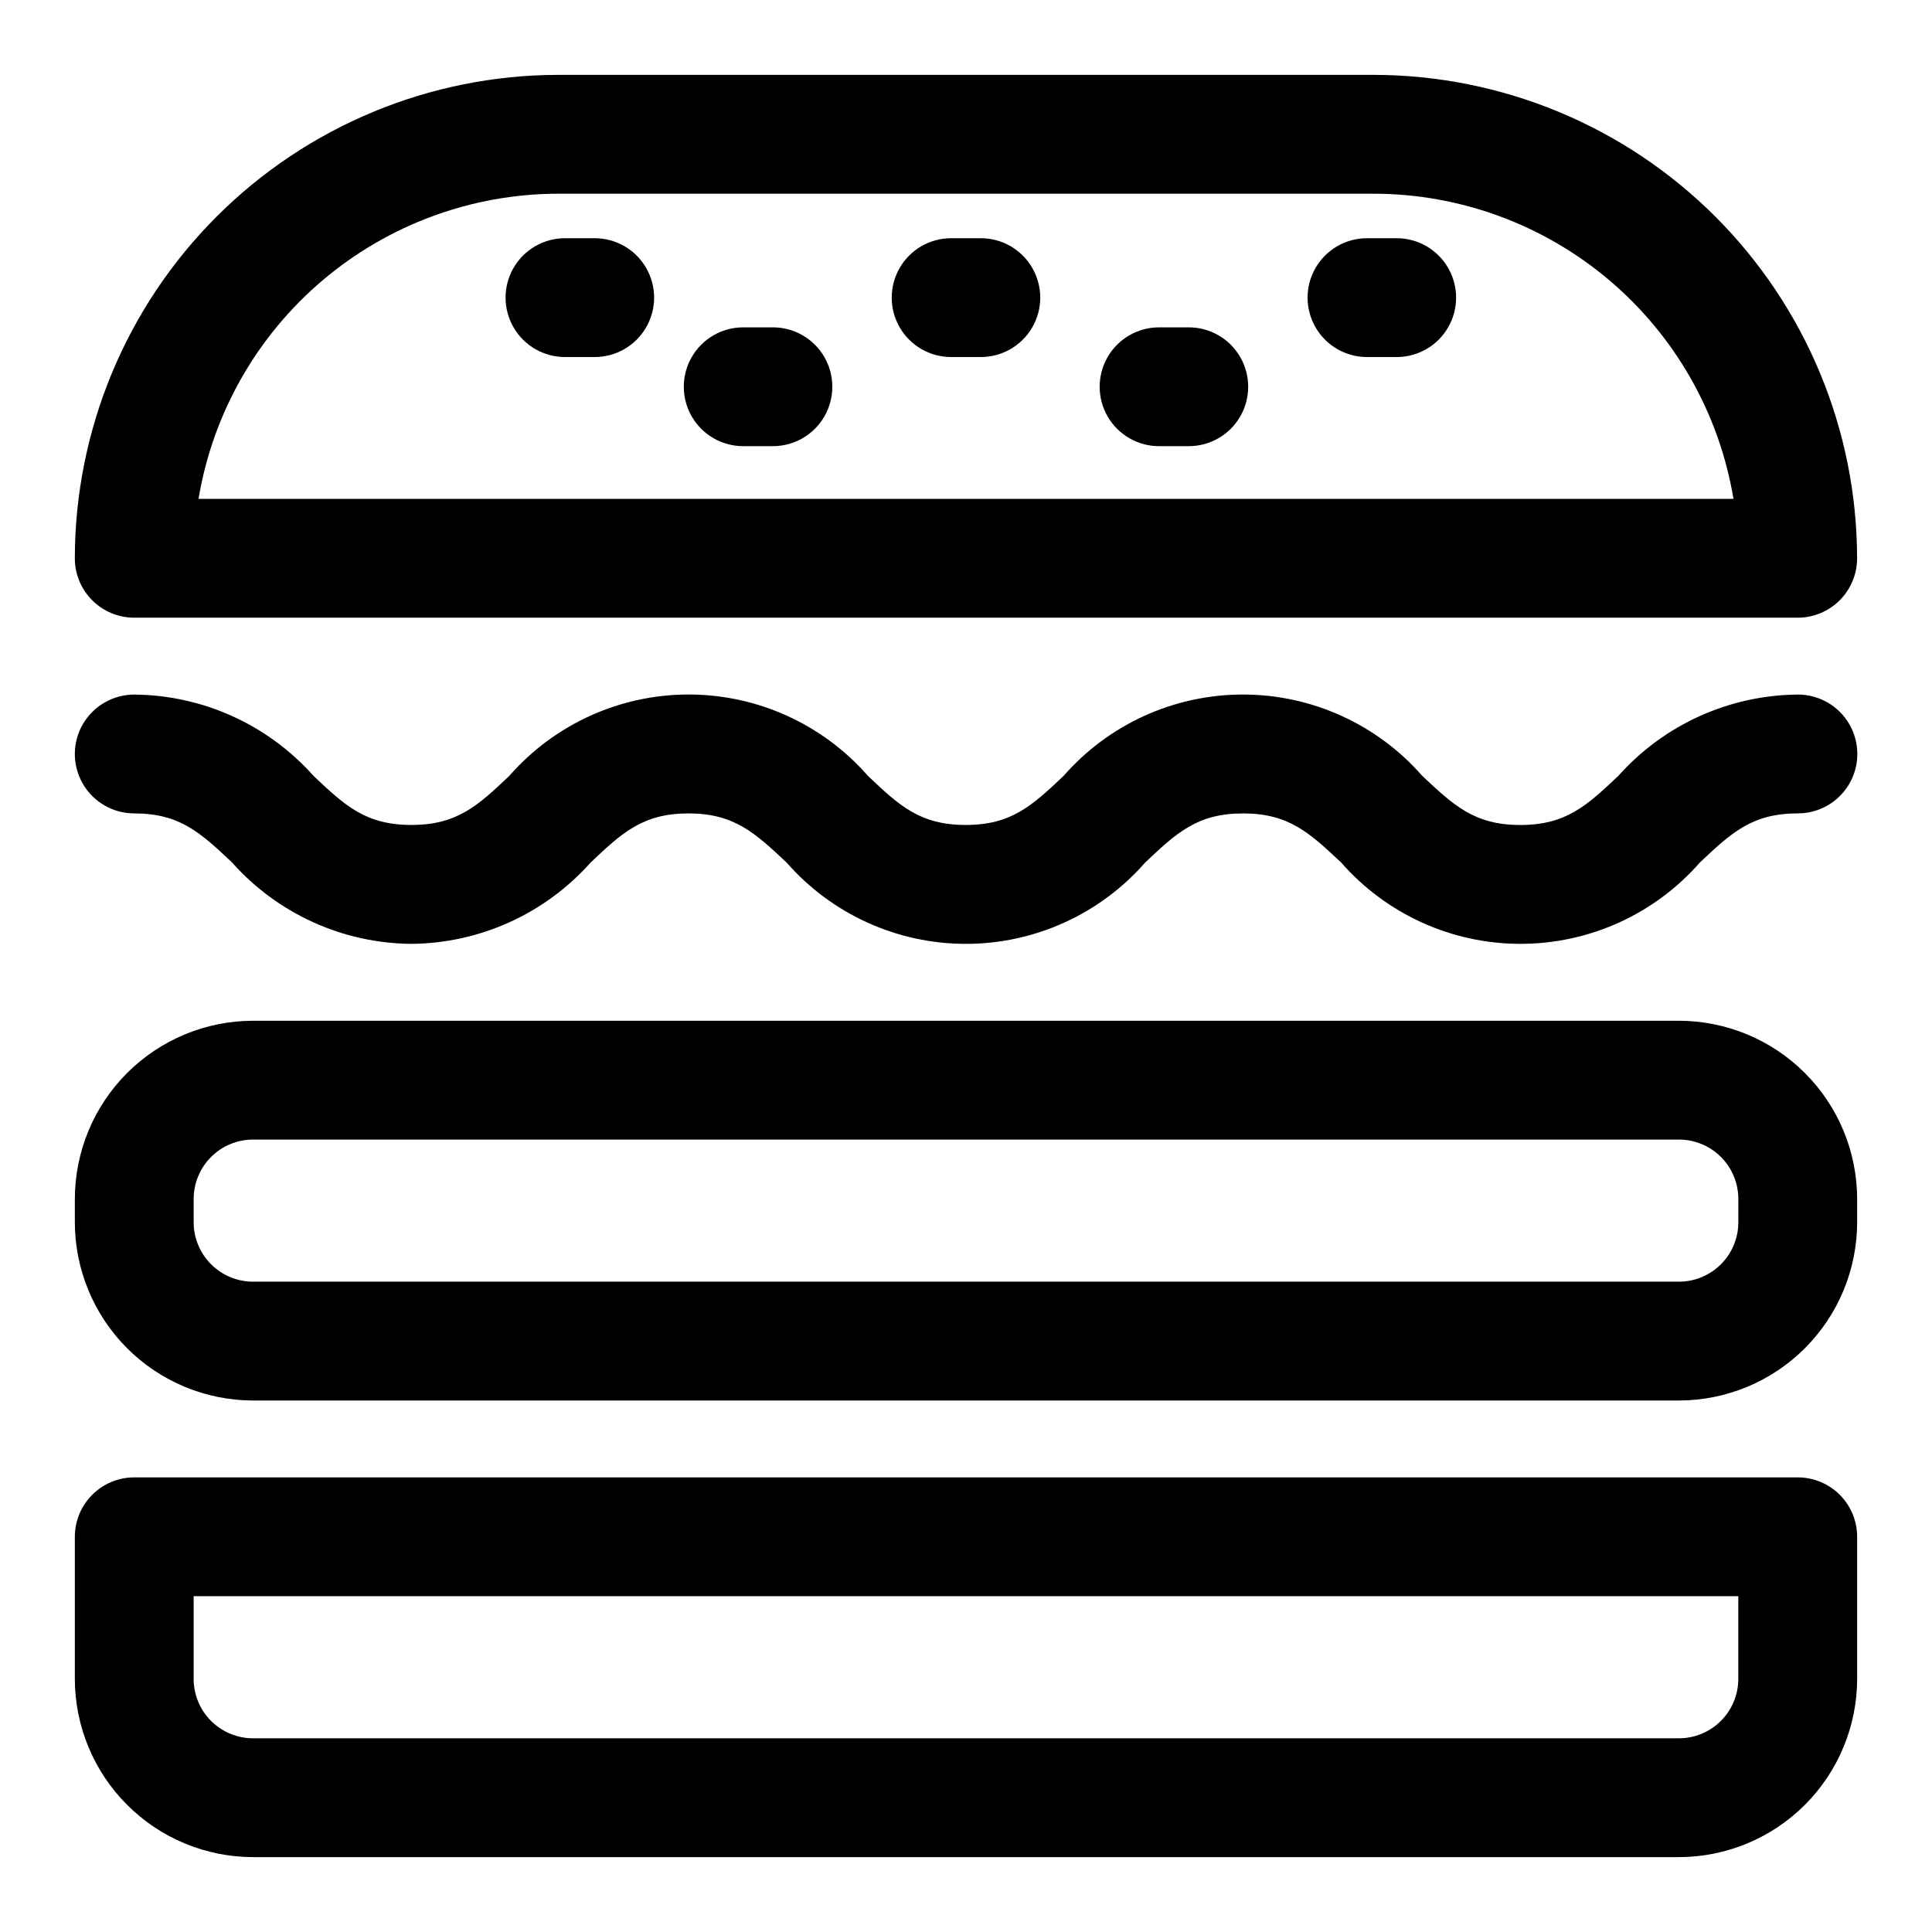
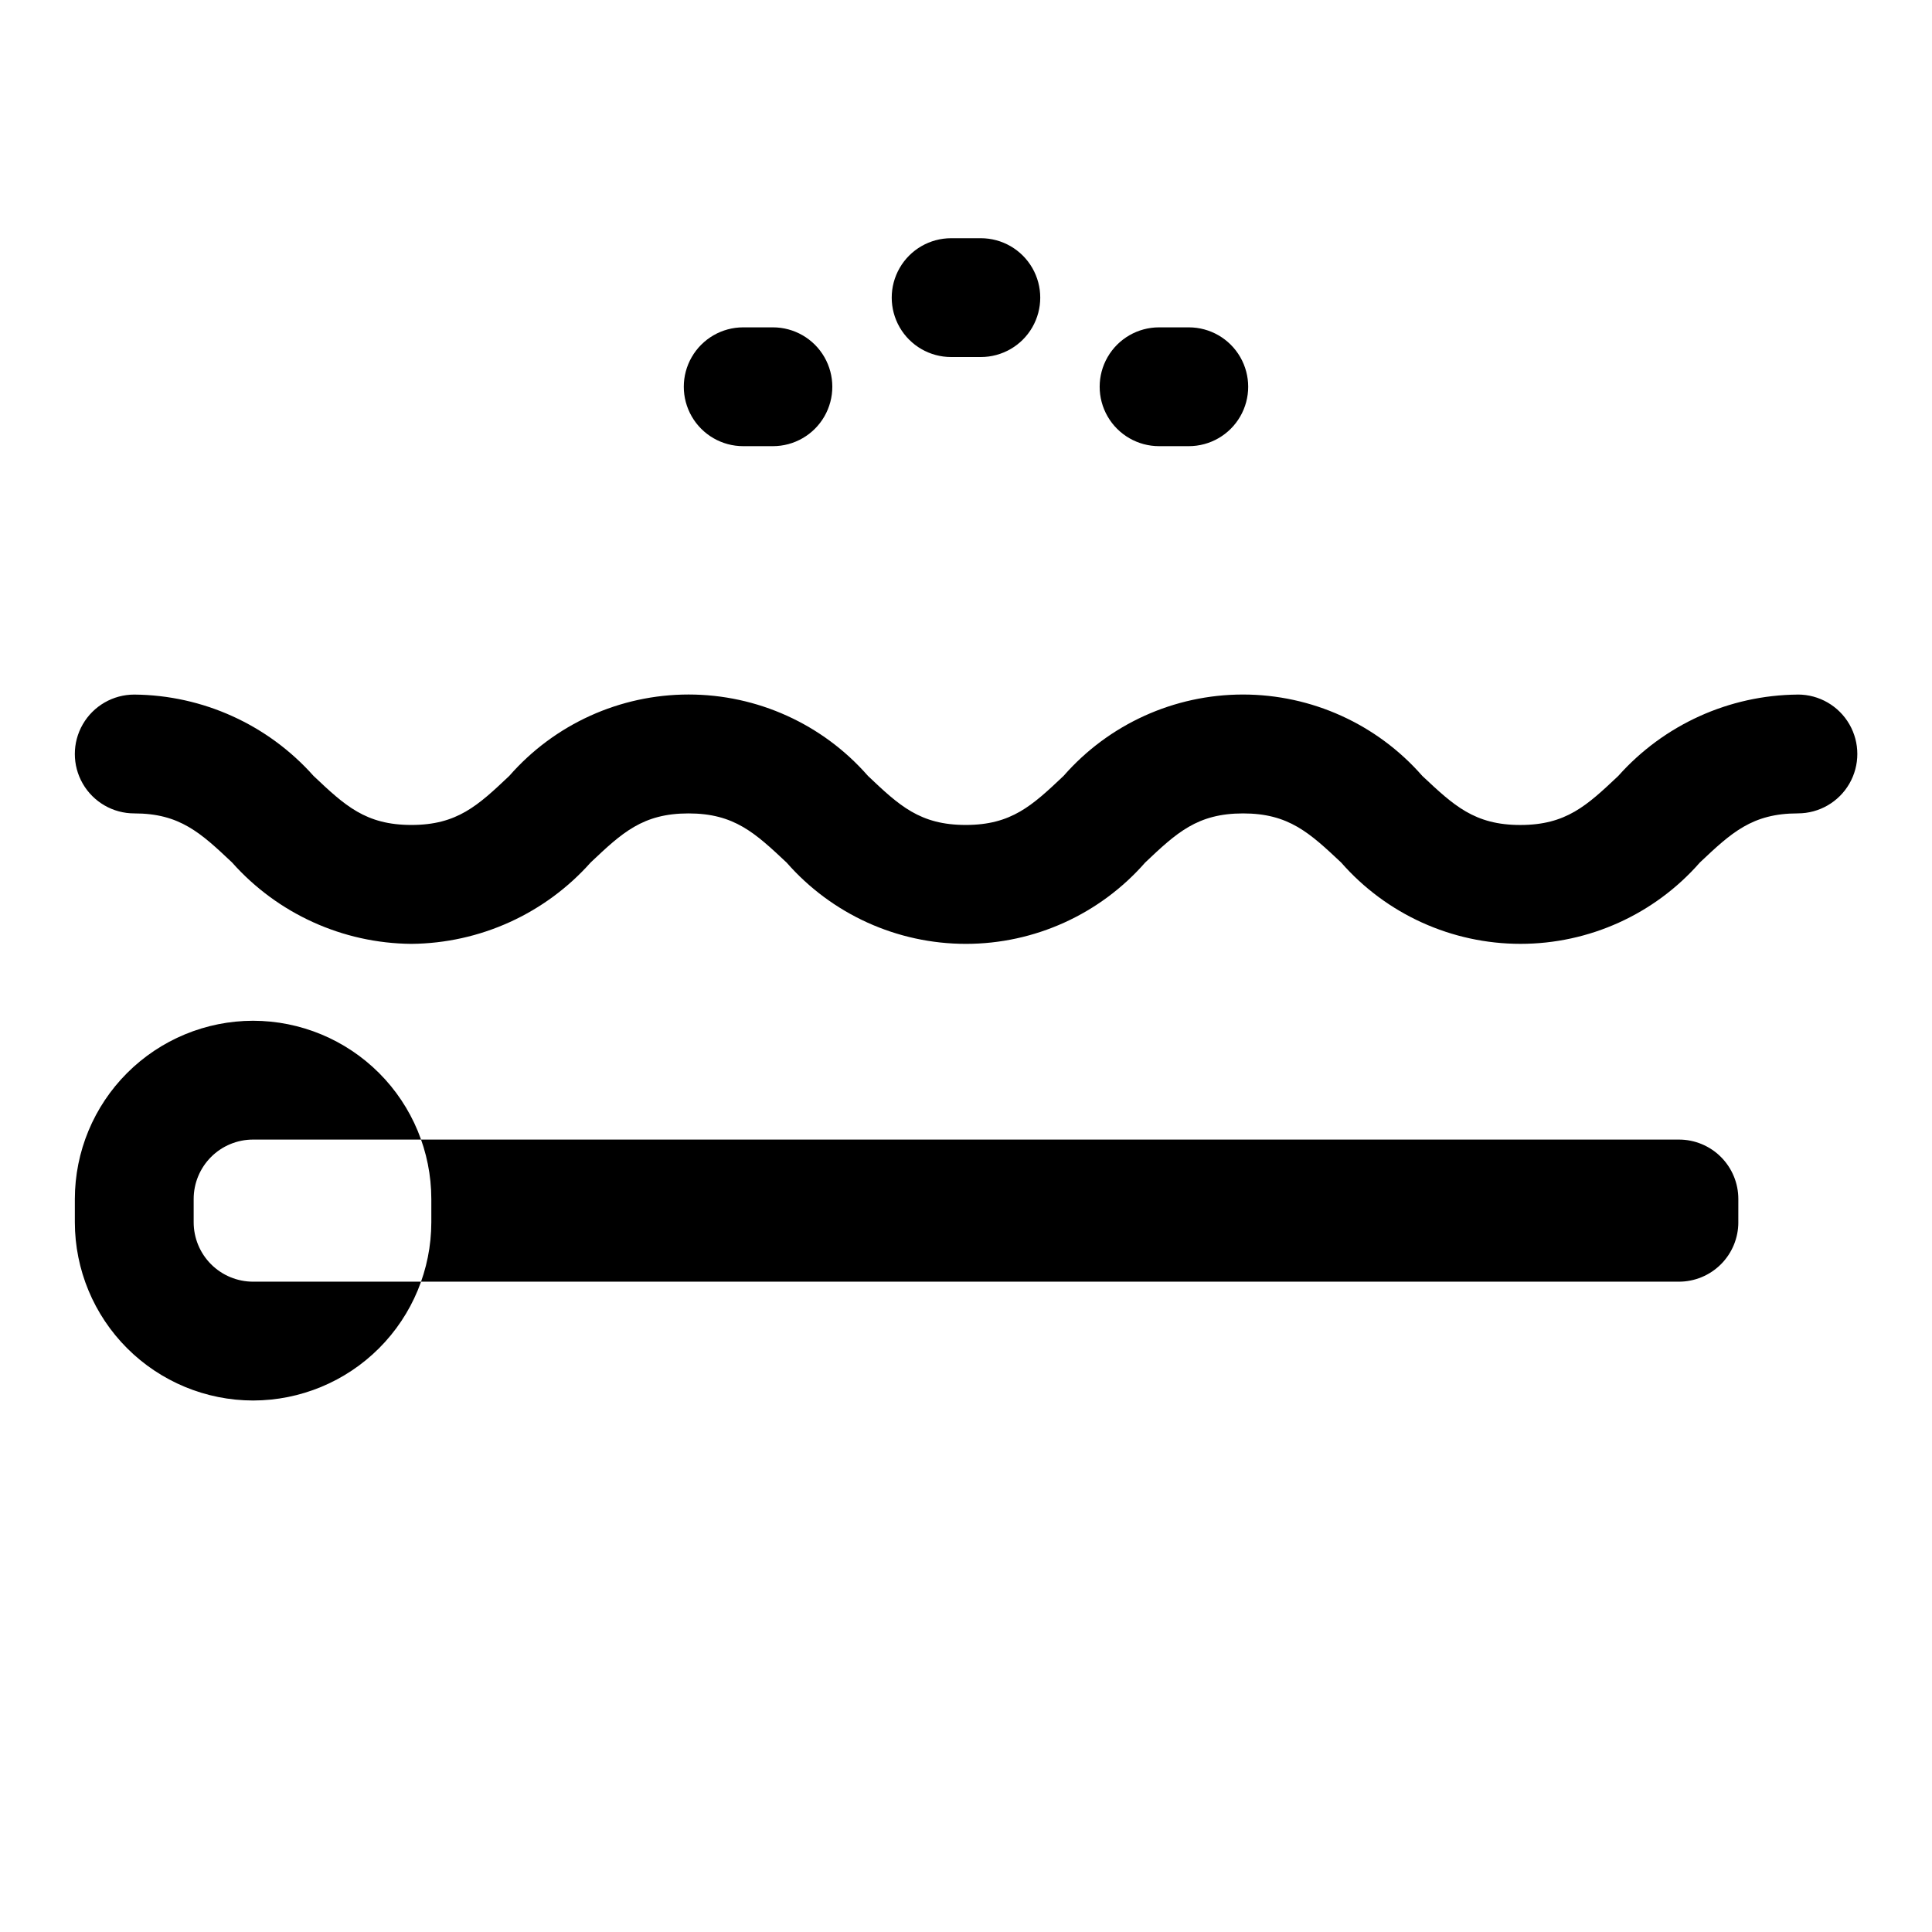
<svg xmlns="http://www.w3.org/2000/svg" fill="#000000" width="800px" height="800px" version="1.1" viewBox="144 144 512 512">
  <g>
-     <path d="m620.41 535.52h-440.83c-4.176 0-8.18 1.66-11.133 4.609-2.953 2.953-4.613 6.957-4.613 11.133v37.66c0.016 12.523 4.996 24.527 13.852 33.383 8.855 8.855 20.859 13.836 33.383 13.852h377.86c12.523-0.016 24.527-4.996 33.383-13.852 8.855-8.855 13.836-20.859 13.852-33.383v-37.66c0-4.176-1.66-8.18-4.613-11.133-2.953-2.949-6.957-4.609-11.133-4.609zm-15.742 53.402c0 4.176-1.66 8.18-4.613 11.133s-6.957 4.613-11.133 4.613h-377.86c-4.176 0-8.18-1.66-11.133-4.613s-4.613-6.957-4.613-11.133v-21.914h409.35z" />
-     <path d="m588.93 414.51h-377.86c-12.523 0.012-24.527 4.996-33.383 13.848-8.855 8.855-13.836 20.859-13.852 33.383v6.172c0.016 12.523 4.996 24.527 13.852 33.383s20.859 13.836 33.383 13.852h377.86c12.523-0.016 24.527-4.996 33.383-13.852 8.855-8.855 13.836-20.859 13.852-33.383v-6.172c-0.016-12.523-4.996-24.527-13.852-33.383-8.855-8.852-20.859-13.836-33.383-13.848zm15.742 53.402h0.004c0 4.176-1.66 8.18-4.613 11.133s-6.957 4.613-11.133 4.613h-377.86c-4.176 0-8.18-1.66-11.133-4.613s-4.613-6.957-4.613-11.133v-6.172c0-4.176 1.66-8.18 4.613-11.133s6.957-4.609 11.133-4.609h377.86c4.176 0 8.18 1.656 11.133 4.609s4.613 6.957 4.613 11.133z" />
+     <path d="m588.93 414.51h-377.86c-12.523 0.012-24.527 4.996-33.383 13.848-8.855 8.855-13.836 20.859-13.852 33.383v6.172c0.016 12.523 4.996 24.527 13.852 33.383s20.859 13.836 33.383 13.852c12.523-0.016 24.527-4.996 33.383-13.852 8.855-8.855 13.836-20.859 13.852-33.383v-6.172c-0.016-12.523-4.996-24.527-13.852-33.383-8.855-8.852-20.859-13.836-33.383-13.848zm15.742 53.402h0.004c0 4.176-1.66 8.18-4.613 11.133s-6.957 4.613-11.133 4.613h-377.86c-4.176 0-8.18-1.66-11.133-4.613s-4.613-6.957-4.613-11.133v-6.172c0-4.176 1.66-8.18 4.613-11.133s6.957-4.609 11.133-4.609h377.86c4.176 0 8.18 1.656 11.133 4.609s4.613 6.957 4.613 11.133z" />
    <path d="m620.41 328.07c-18.176 0.148-35.445 7.977-47.539 21.547-8.336 7.871-13.832 13.012-25.977 13.012-12.148 0-17.633-5.18-25.977-13.012-11.992-13.703-29.316-21.562-47.527-21.562-18.211 0-35.535 7.859-47.527 21.562-8.32 7.871-13.816 13.004-25.938 13.004-12.125 0-17.613-5.133-25.91-13.004-11.988-13.707-29.312-21.566-47.523-21.566-18.207 0-35.531 7.859-47.523 21.566-8.32 7.871-13.816 13.004-25.938 13.004s-17.625-5.133-25.945-13.004c-12.078-13.574-29.34-21.402-47.508-21.547-5.625 0-10.824 3.004-13.637 7.875-2.812 4.871-2.812 10.871 0 15.742s8.012 7.871 13.637 7.871c12.105 0 17.602 5.172 25.922 13.004v0.004c12.074 13.582 29.336 21.418 47.508 21.566 18.176-0.152 35.441-7.988 47.523-21.566 8.32-7.871 13.816-13.004 25.93-13.004 12.113 0 17.625 5.172 25.977 13.004h0.004c11.988 13.703 29.312 21.566 47.527 21.566 18.211 0 35.535-7.863 47.527-21.566 8.32-7.871 13.816-13.004 25.938-13.004s17.625 5.172 25.977 13.004c11.996 13.703 29.324 21.562 47.539 21.562s35.543-7.859 47.539-21.562c8.336-7.871 13.832-13.012 25.977-13.012v-0.004c5.625 0 10.824-3 13.637-7.871 2.812-4.871 2.812-10.871 0-15.742s-8.012-7.875-13.637-7.875z" />
-     <path d="m508.05 163.84h-216.11c-33.961 0.043-66.523 13.551-90.543 37.566-24.016 24.02-37.523 56.582-37.566 90.543 0 4.176 1.66 8.184 4.613 11.133 2.953 2.953 6.957 4.613 11.133 4.613h440.83c4.176 0 8.18-1.66 11.133-4.613 2.953-2.949 4.613-6.957 4.613-11.133-0.039-33.961-13.551-66.523-37.566-90.543-24.016-24.016-56.578-37.523-90.543-37.566zm-311.44 112.37c3.762-22.578 15.402-43.094 32.855-57.898 17.457-14.809 39.594-22.949 62.48-22.98h216.11c22.887 0.031 45.027 8.172 62.48 22.98 17.453 14.805 29.098 35.32 32.855 57.898z" />
-     <path d="m301.6 207.13h-7.871c-5.625 0-10.824 3-13.637 7.875-2.812 4.871-2.812 10.871 0 15.742s8.012 7.871 13.637 7.871h7.871c5.625 0 10.824-3 13.637-7.871s2.812-10.871 0-15.742c-2.812-4.875-8.012-7.875-13.637-7.875z" />
    <path d="m403.93 207.13h-7.871c-5.625 0-10.824 3-13.633 7.875-2.812 4.871-2.812 10.871 0 15.742 2.809 4.871 8.008 7.871 13.633 7.871h7.871c5.625 0 10.824-3 13.637-7.871s2.812-10.871 0-15.742c-2.812-4.875-8.012-7.875-13.637-7.875z" />
-     <path d="m514.14 207.13h-7.875c-5.625 0-10.82 3-13.633 7.875-2.812 4.871-2.812 10.871 0 15.742s8.008 7.871 13.633 7.871h7.875c5.625 0 10.82-3 13.633-7.871s2.812-10.871 0-15.742c-2.812-4.875-8.008-7.875-13.633-7.875z" />
    <path d="m459.04 230.75h-7.871c-5.625 0-10.824 3-13.637 7.871s-2.812 10.875 0 15.746c2.812 4.871 8.012 7.871 13.637 7.871h7.871c5.625 0 10.82-3 13.633-7.871 2.812-4.871 2.812-10.875 0-15.746s-8.008-7.871-13.633-7.871z" />
    <path d="m348.83 230.75h-7.875c-5.625 0-10.82 3-13.633 7.871s-2.812 10.875 0 15.746c2.812 4.871 8.008 7.871 13.633 7.871h7.875c5.625 0 10.82-3 13.633-7.871 2.812-4.871 2.812-10.875 0-15.746s-8.008-7.871-13.633-7.871z" />
  </g>
</svg>